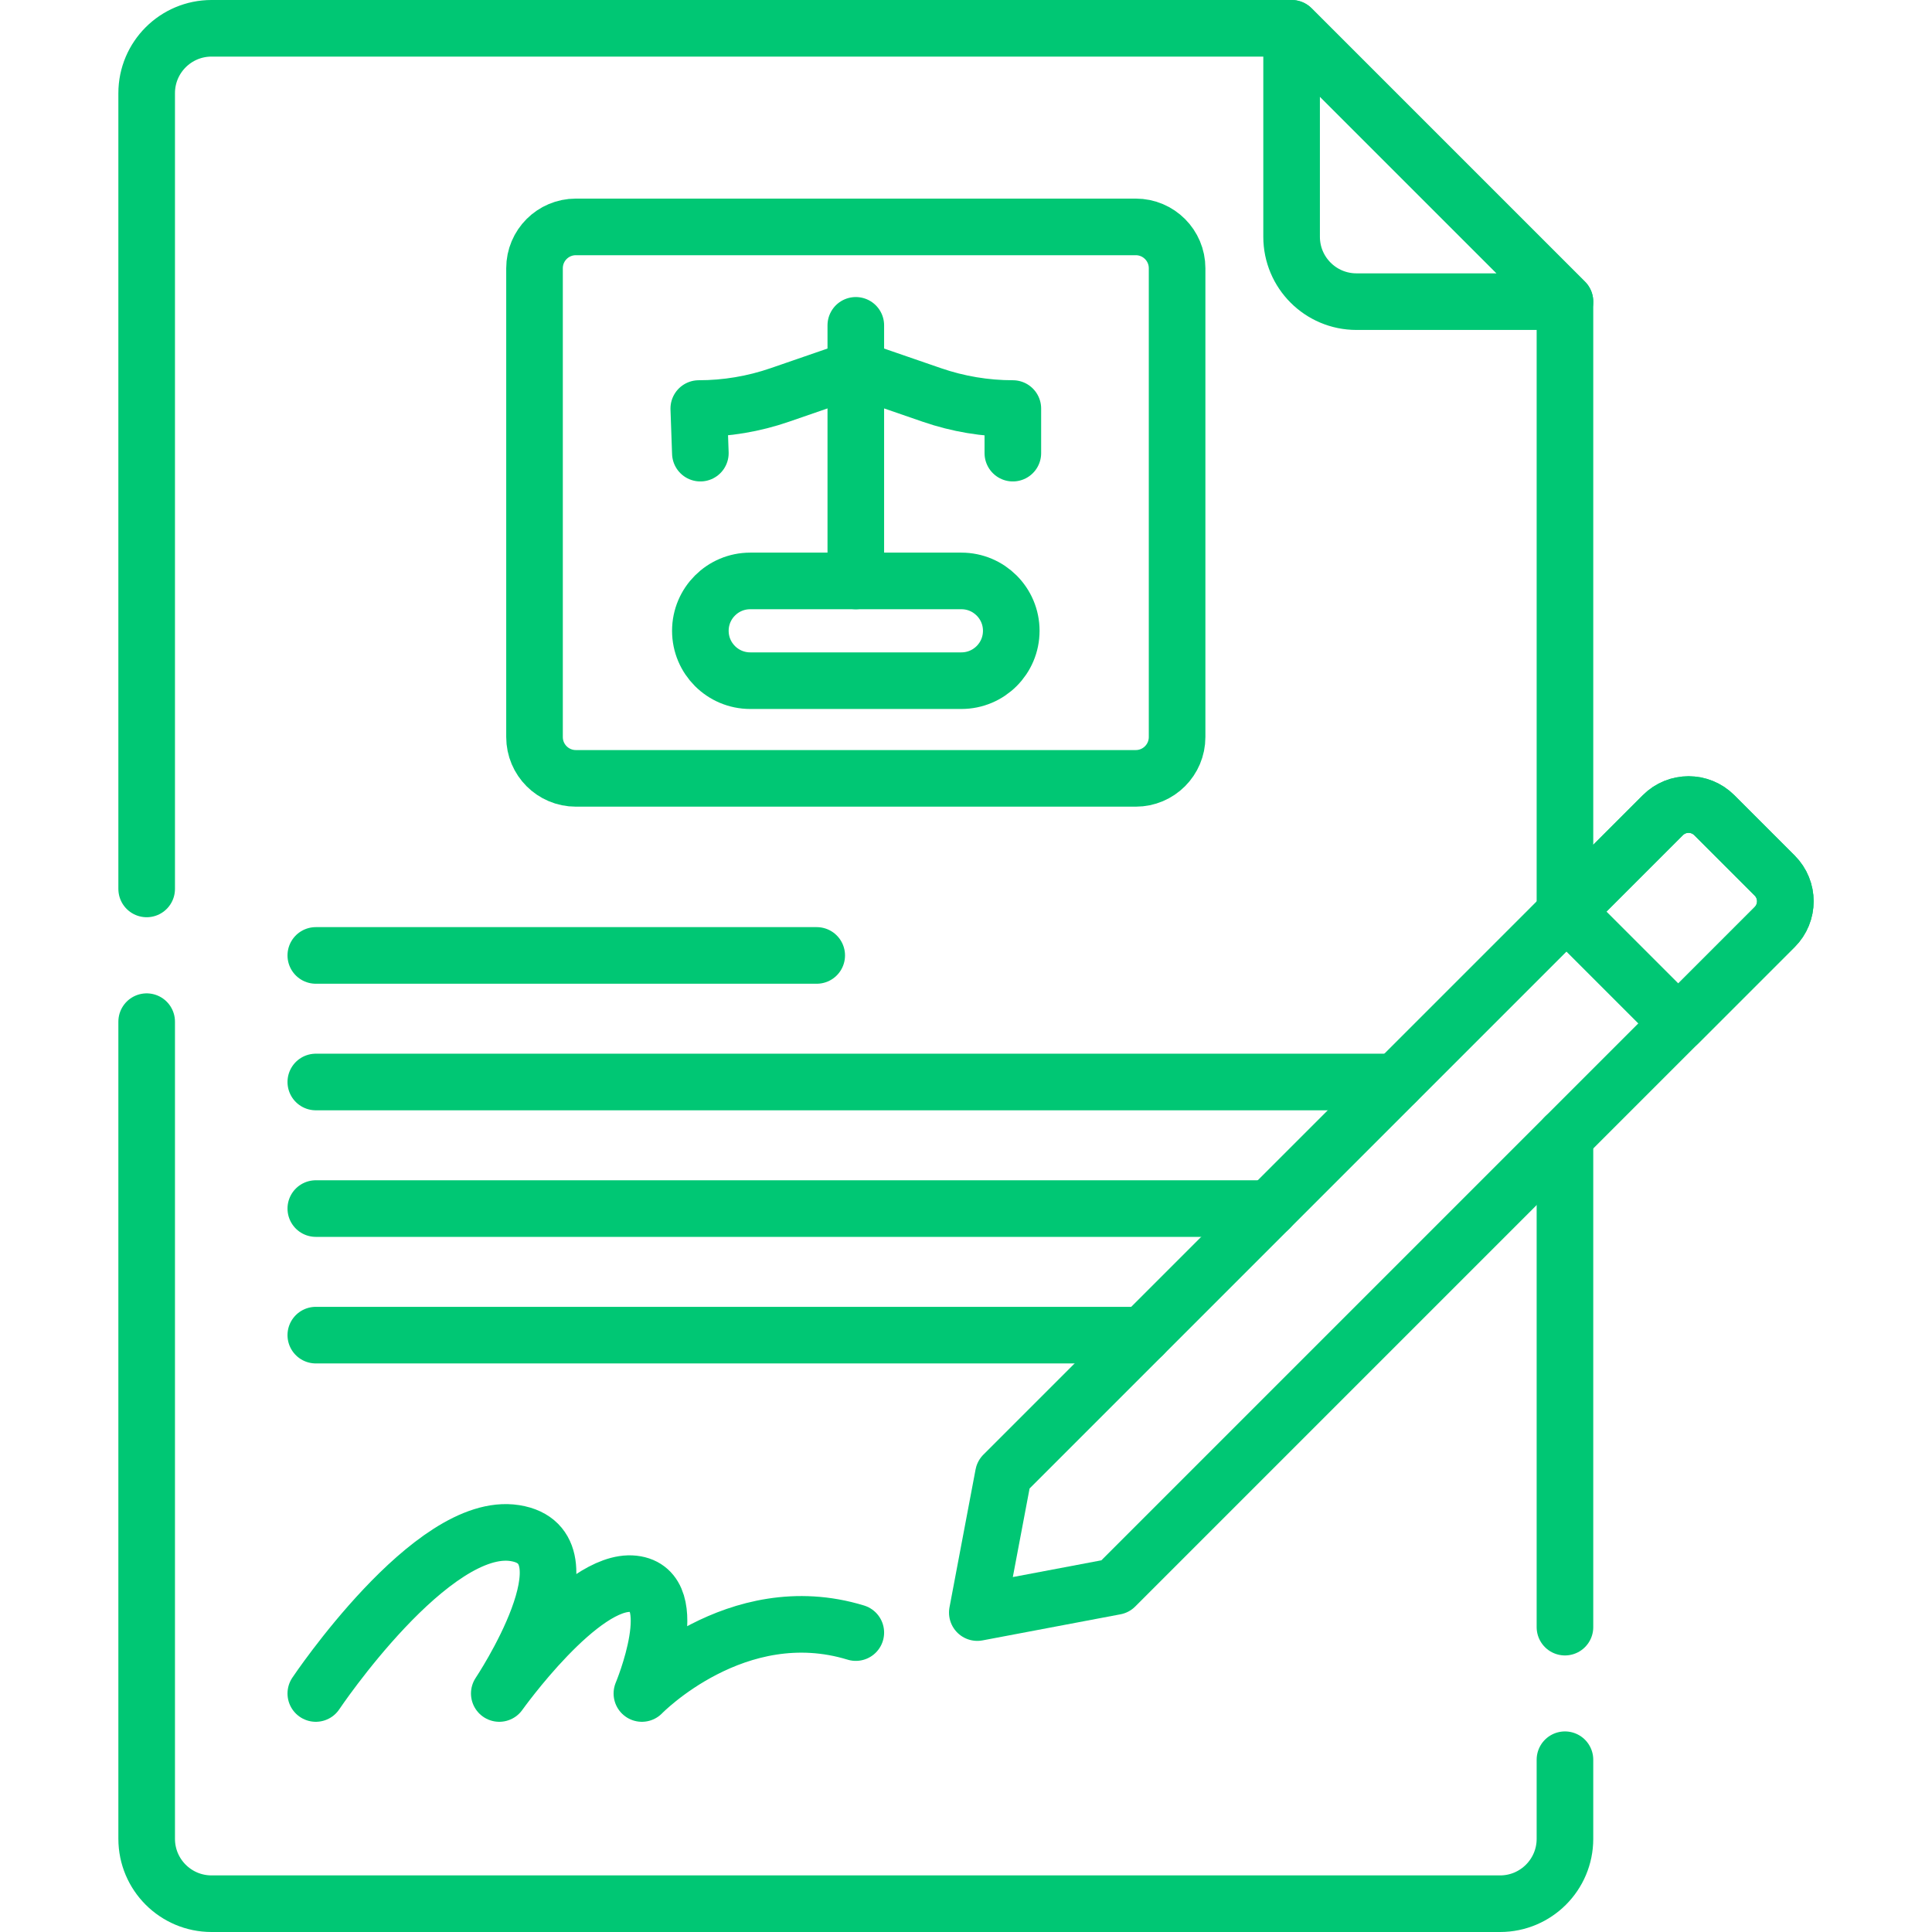
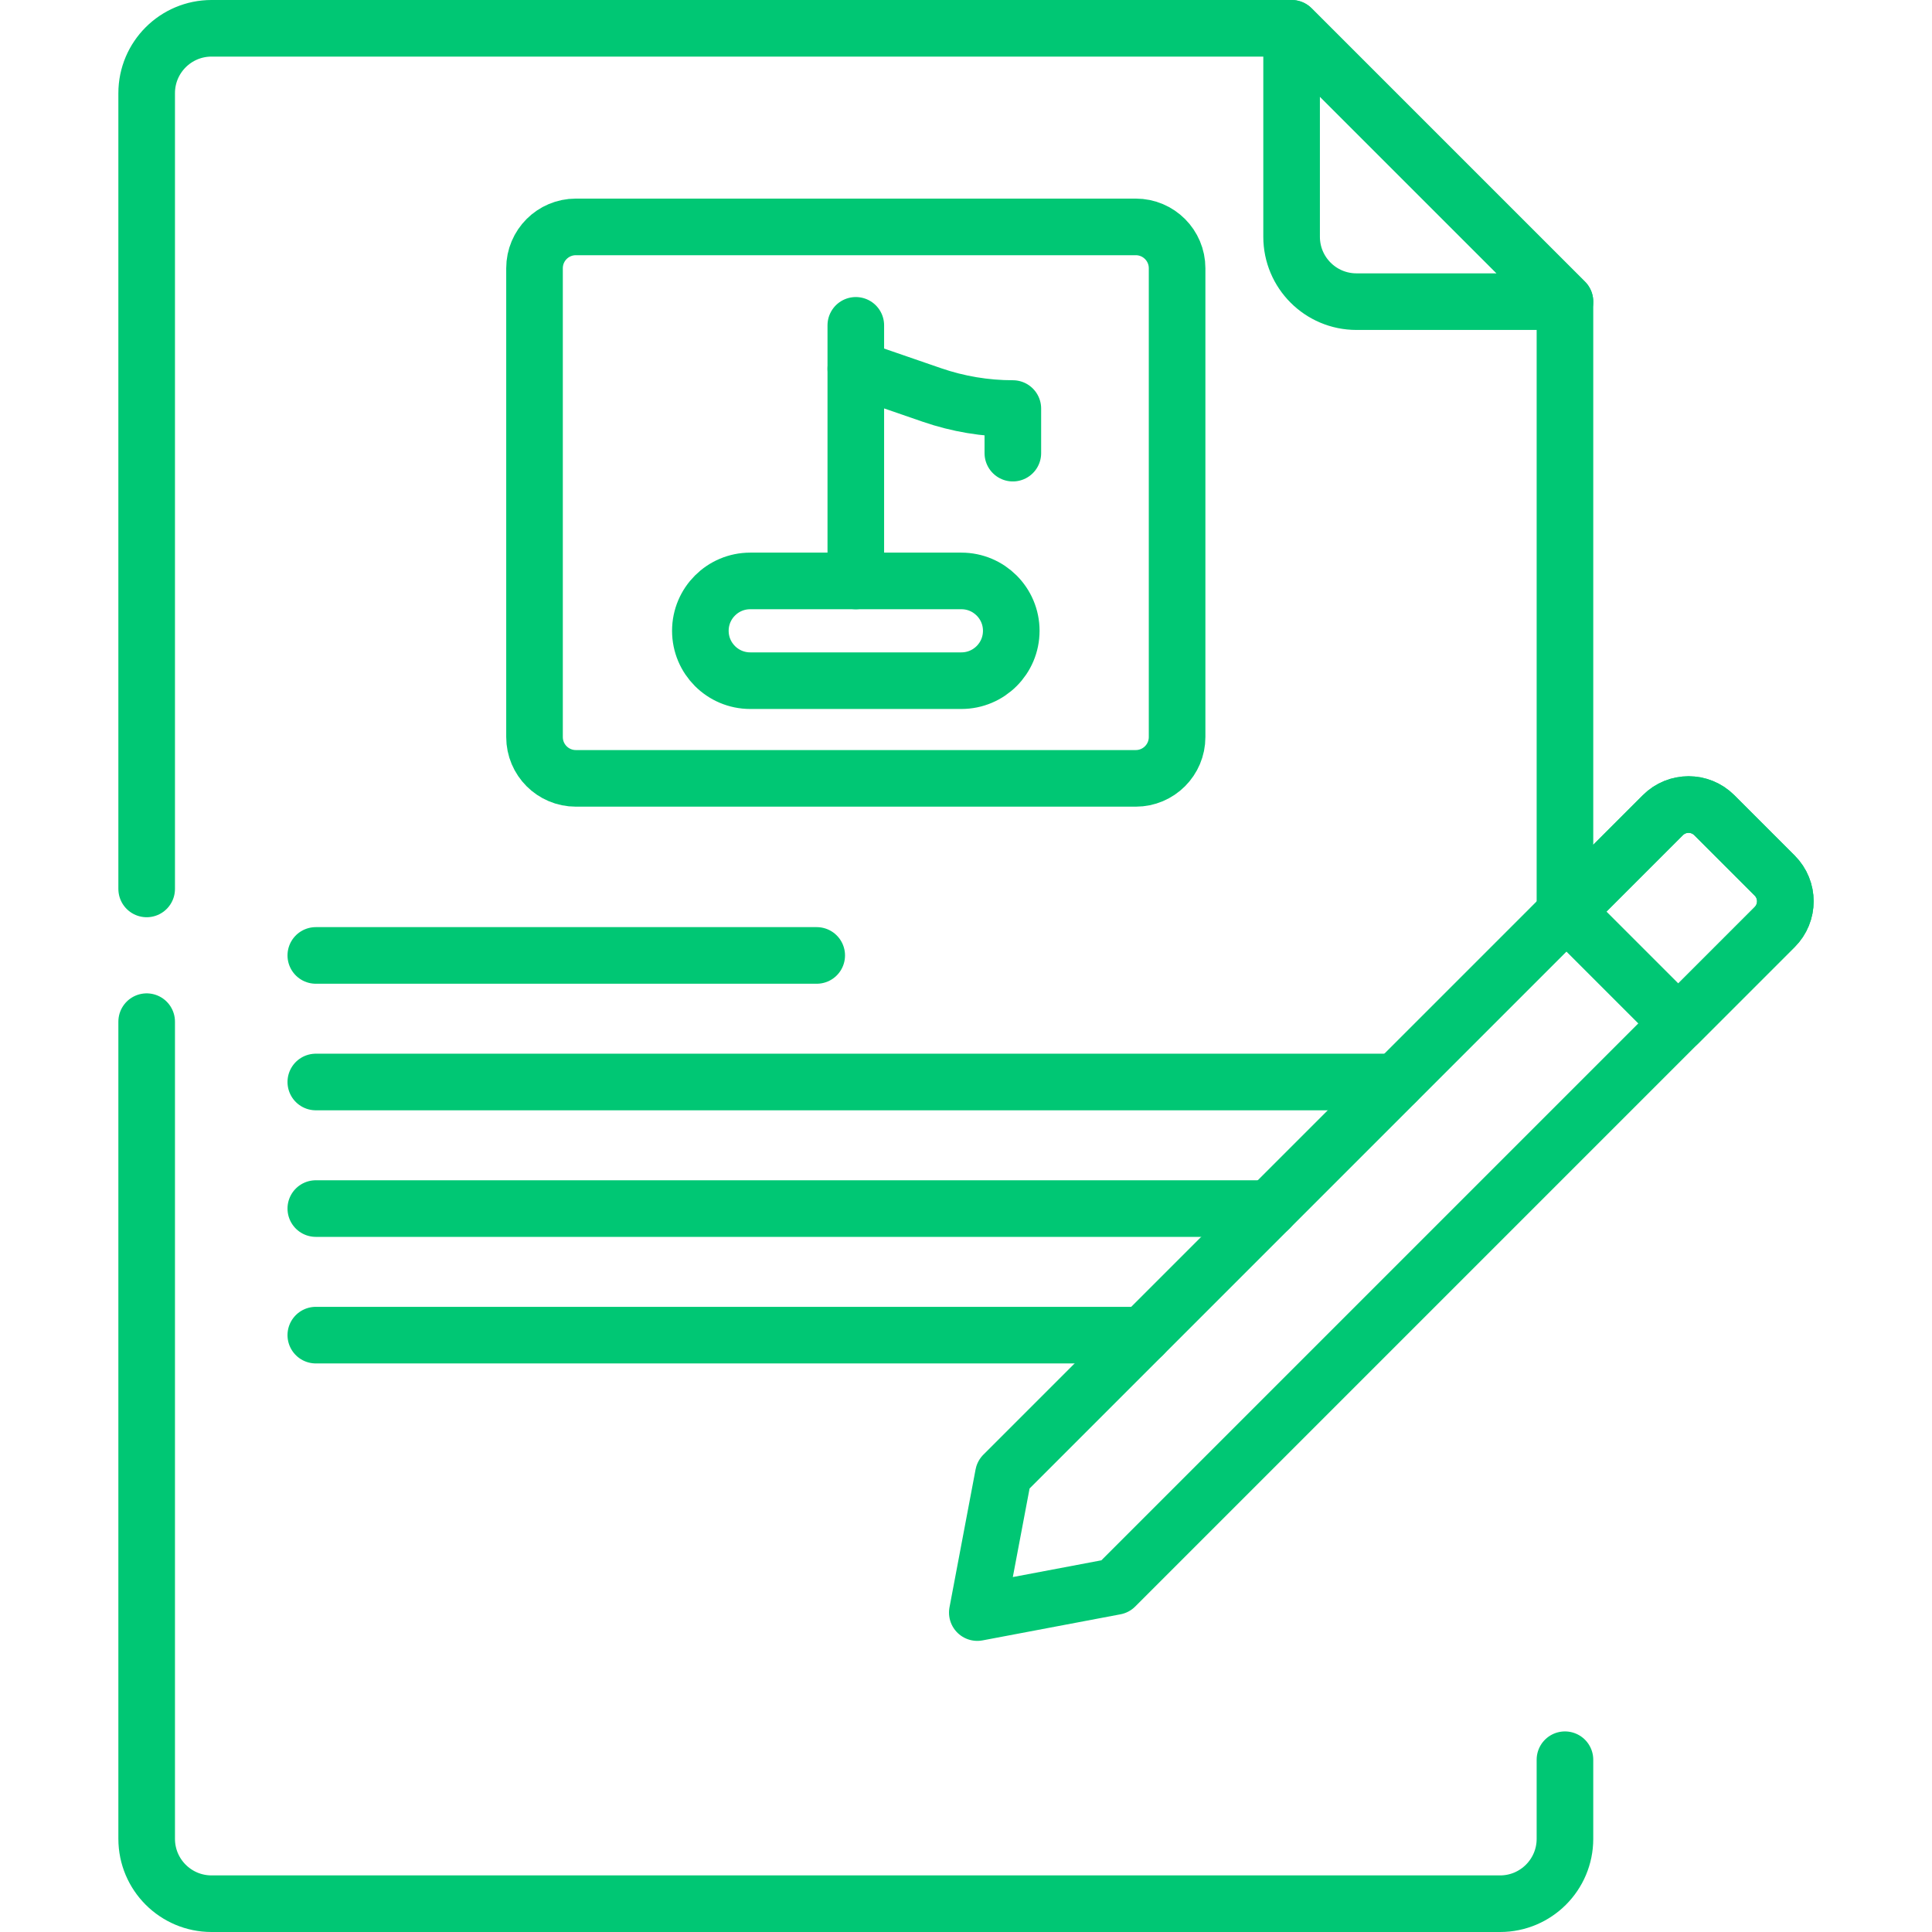
<svg xmlns="http://www.w3.org/2000/svg" style="fill: #00c774" version="1.1" id="Capa_1" x="0px" y="0px" viewBox="0 0 512 512" data-style="enable-background:new 0 0 512 512;" xml:space="preserve" width="512" height="512">
  <g>
    <g>
      <path style="fill:none;stroke:#00c774;stroke-width:15;stroke-linecap:round;stroke-linejoin:round;stroke-miterlimit:10;" d="&#10;&#09;&#09;&#09;M38.869,235.575V24.69c0-9.49,7.7-17.19,17.19-17.19h286.23l72.44,72.44v162.04" />
      <path style="fill:none;stroke:#00c774;stroke-width:15;stroke-linecap:round;stroke-linejoin:round;stroke-miterlimit:10;" d="&#10;&#09;&#09;&#09;M414.729,466.344v20.966c0,9.49-7.7,17.19-17.19,17.19H56.059c-9.49,0-17.19-7.7-17.19-17.19V270.75" />
-       <line style="fill:none;stroke:#00c774;stroke-width:15;stroke-linecap:round;stroke-linejoin:round;stroke-miterlimit:10;" x1="414.729" y1="301.25" x2="414.729" y2="431.209" />
      <g>
        <path style="fill:none;stroke:#00c774;stroke-width:15;stroke-linecap:round;stroke-linejoin:round;stroke-miterlimit:10;" d="&#10;&#09;&#09;&#09;&#09;M141.653,71.085v124.237c0,6.049,4.904,10.953,10.953,10.953h148.384c6.049,0,10.953-4.904,10.953-10.953V71.085&#10;&#09;&#09;&#09;&#09;c0-6.049-4.904-10.953-10.953-10.953H152.606C146.557,60.132,141.653,65.036,141.653,71.085z" />
        <g>
-           <path style="fill:none;stroke:#00c774;stroke-width:15;stroke-linecap:round;stroke-linejoin:round;stroke-miterlimit:10;" d="&#10;&#09;&#09;&#09;&#09;&#09;M254.779,180.386h-55.96c-7.299,0-13.217-5.917-13.217-13.217v0c0-7.299,5.917-13.217,13.217-13.217h55.96&#10;&#09;&#09;&#09;&#09;&#09;c7.299,0,13.217,5.917,13.217,13.217v0C267.995,174.469,262.078,180.386,254.779,180.386z" />
+           <path style="fill:none;stroke:#00c774;stroke-width:15;stroke-linecap:round;stroke-linejoin:round;stroke-miterlimit:10;" d="&#10;&#09;&#09;&#09;&#09;&#09;M254.779,180.386h-55.96c-7.299,0-13.217-5.917-13.217-13.217v0c0-7.299,5.917-13.217,13.217-13.217h55.96&#10;&#09;&#09;&#09;&#09;&#09;c7.299,0,13.217,5.917,13.217,13.217v0C267.995,174.469,262.078,180.386,254.779,180.386" />
          <line style="fill:none;stroke:#00c774;stroke-width:15;stroke-linecap:round;stroke-linejoin:round;stroke-miterlimit:10;" x1="226.798" y1="153.953" x2="226.798" y2="86.22" />
-           <path style="fill:none;stroke:#00c774;stroke-width:15;stroke-linecap:round;stroke-linejoin:round;stroke-miterlimit:10;" d="&#10;&#09;&#09;&#09;&#09;&#09;M226.798,97.716l-20.157,6.954c-6.904,2.382-14.156,3.598-21.459,3.598h0l0.419,11.819" />
          <path style="fill:none;stroke:#00c774;stroke-width:15;stroke-linecap:round;stroke-linejoin:round;stroke-miterlimit:10;" d="&#10;&#09;&#09;&#09;&#09;&#09;M226.798,97.716l20.157,6.954c6.904,2.382,14.156,3.598,21.459,3.598l0,0v11.819" />
        </g>
      </g>
      <line style="fill:none;stroke:#00c774;stroke-width:15;stroke-linecap:round;stroke-linejoin:round;stroke-miterlimit:10;" x1="83.692" y1="253.198" x2="216.439" y2="253.198" />
      <line style="fill:none;stroke:#00c774;stroke-width:15;stroke-linecap:round;stroke-linejoin:round;stroke-miterlimit:10;" x1="83.692" y1="286.74" x2="369.905" y2="286.74" />
      <line style="fill:none;stroke:#00c774;stroke-width:15;stroke-linecap:round;stroke-linejoin:round;stroke-miterlimit:10;" x1="83.692" y1="320.283" x2="336.427" y2="320.283" />
      <line style="fill:none;stroke:#00c774;stroke-width:15;stroke-linecap:round;stroke-linejoin:round;stroke-miterlimit:10;" x1="83.692" y1="353.825" x2="302.884" y2="353.825" />
-       <path style="fill:none;stroke:#00c774;stroke-width:15;stroke-linecap:round;stroke-linejoin:round;stroke-miterlimit:10;" d="&#10;&#09;&#09;&#09;M83.692,448.793c0,0,30.795-45.974,52.756-42.505c21.962,3.469-4.135,42.505-4.135,42.505s21.786-30.592,35.575-29.06&#10;&#09;&#09;&#09;s2.219,29.06,2.219,29.06s25.026-25.845,56.691-16.141" />
      <g>
        <path style="fill:none;stroke:#00c774;stroke-width:15;stroke-linecap:round;stroke-linejoin:round;stroke-miterlimit:10;" d="&#10;&#09;&#09;&#09;&#09;M470.304,245.677L295.544,420.438l-36.548,6.912l6.912-36.548l174.761-174.761c3.768-3.768,9.877-3.768,13.645,0l15.991,15.991&#10;&#09;&#09;&#09;&#09;C474.073,235.8,474.073,241.909,470.304,245.677z" />
        <path style="fill:none;stroke:#00c774;stroke-width:15;stroke-linecap:round;stroke-linejoin:round;stroke-miterlimit:10;" d="&#10;&#09;&#09;&#09;&#09;M470.304,245.677l-25.54,25.54l-29.636-29.636l25.54-25.54c3.768-3.768,9.877-3.768,13.645,0l15.991,15.991&#10;&#09;&#09;&#09;&#09;C474.073,235.8,474.073,241.909,470.304,245.677z" />
      </g>
      <path style="fill:none;stroke:#00c774;stroke-width:15;stroke-linecap:round;stroke-linejoin:round;stroke-miterlimit:10;" d="&#10;&#09;&#09;&#09;M342.288,62.748V7.5l72.44,72.44H359.48C349.986,79.94,342.288,72.243,342.288,62.748z" />
    </g>
  </g>
</svg>